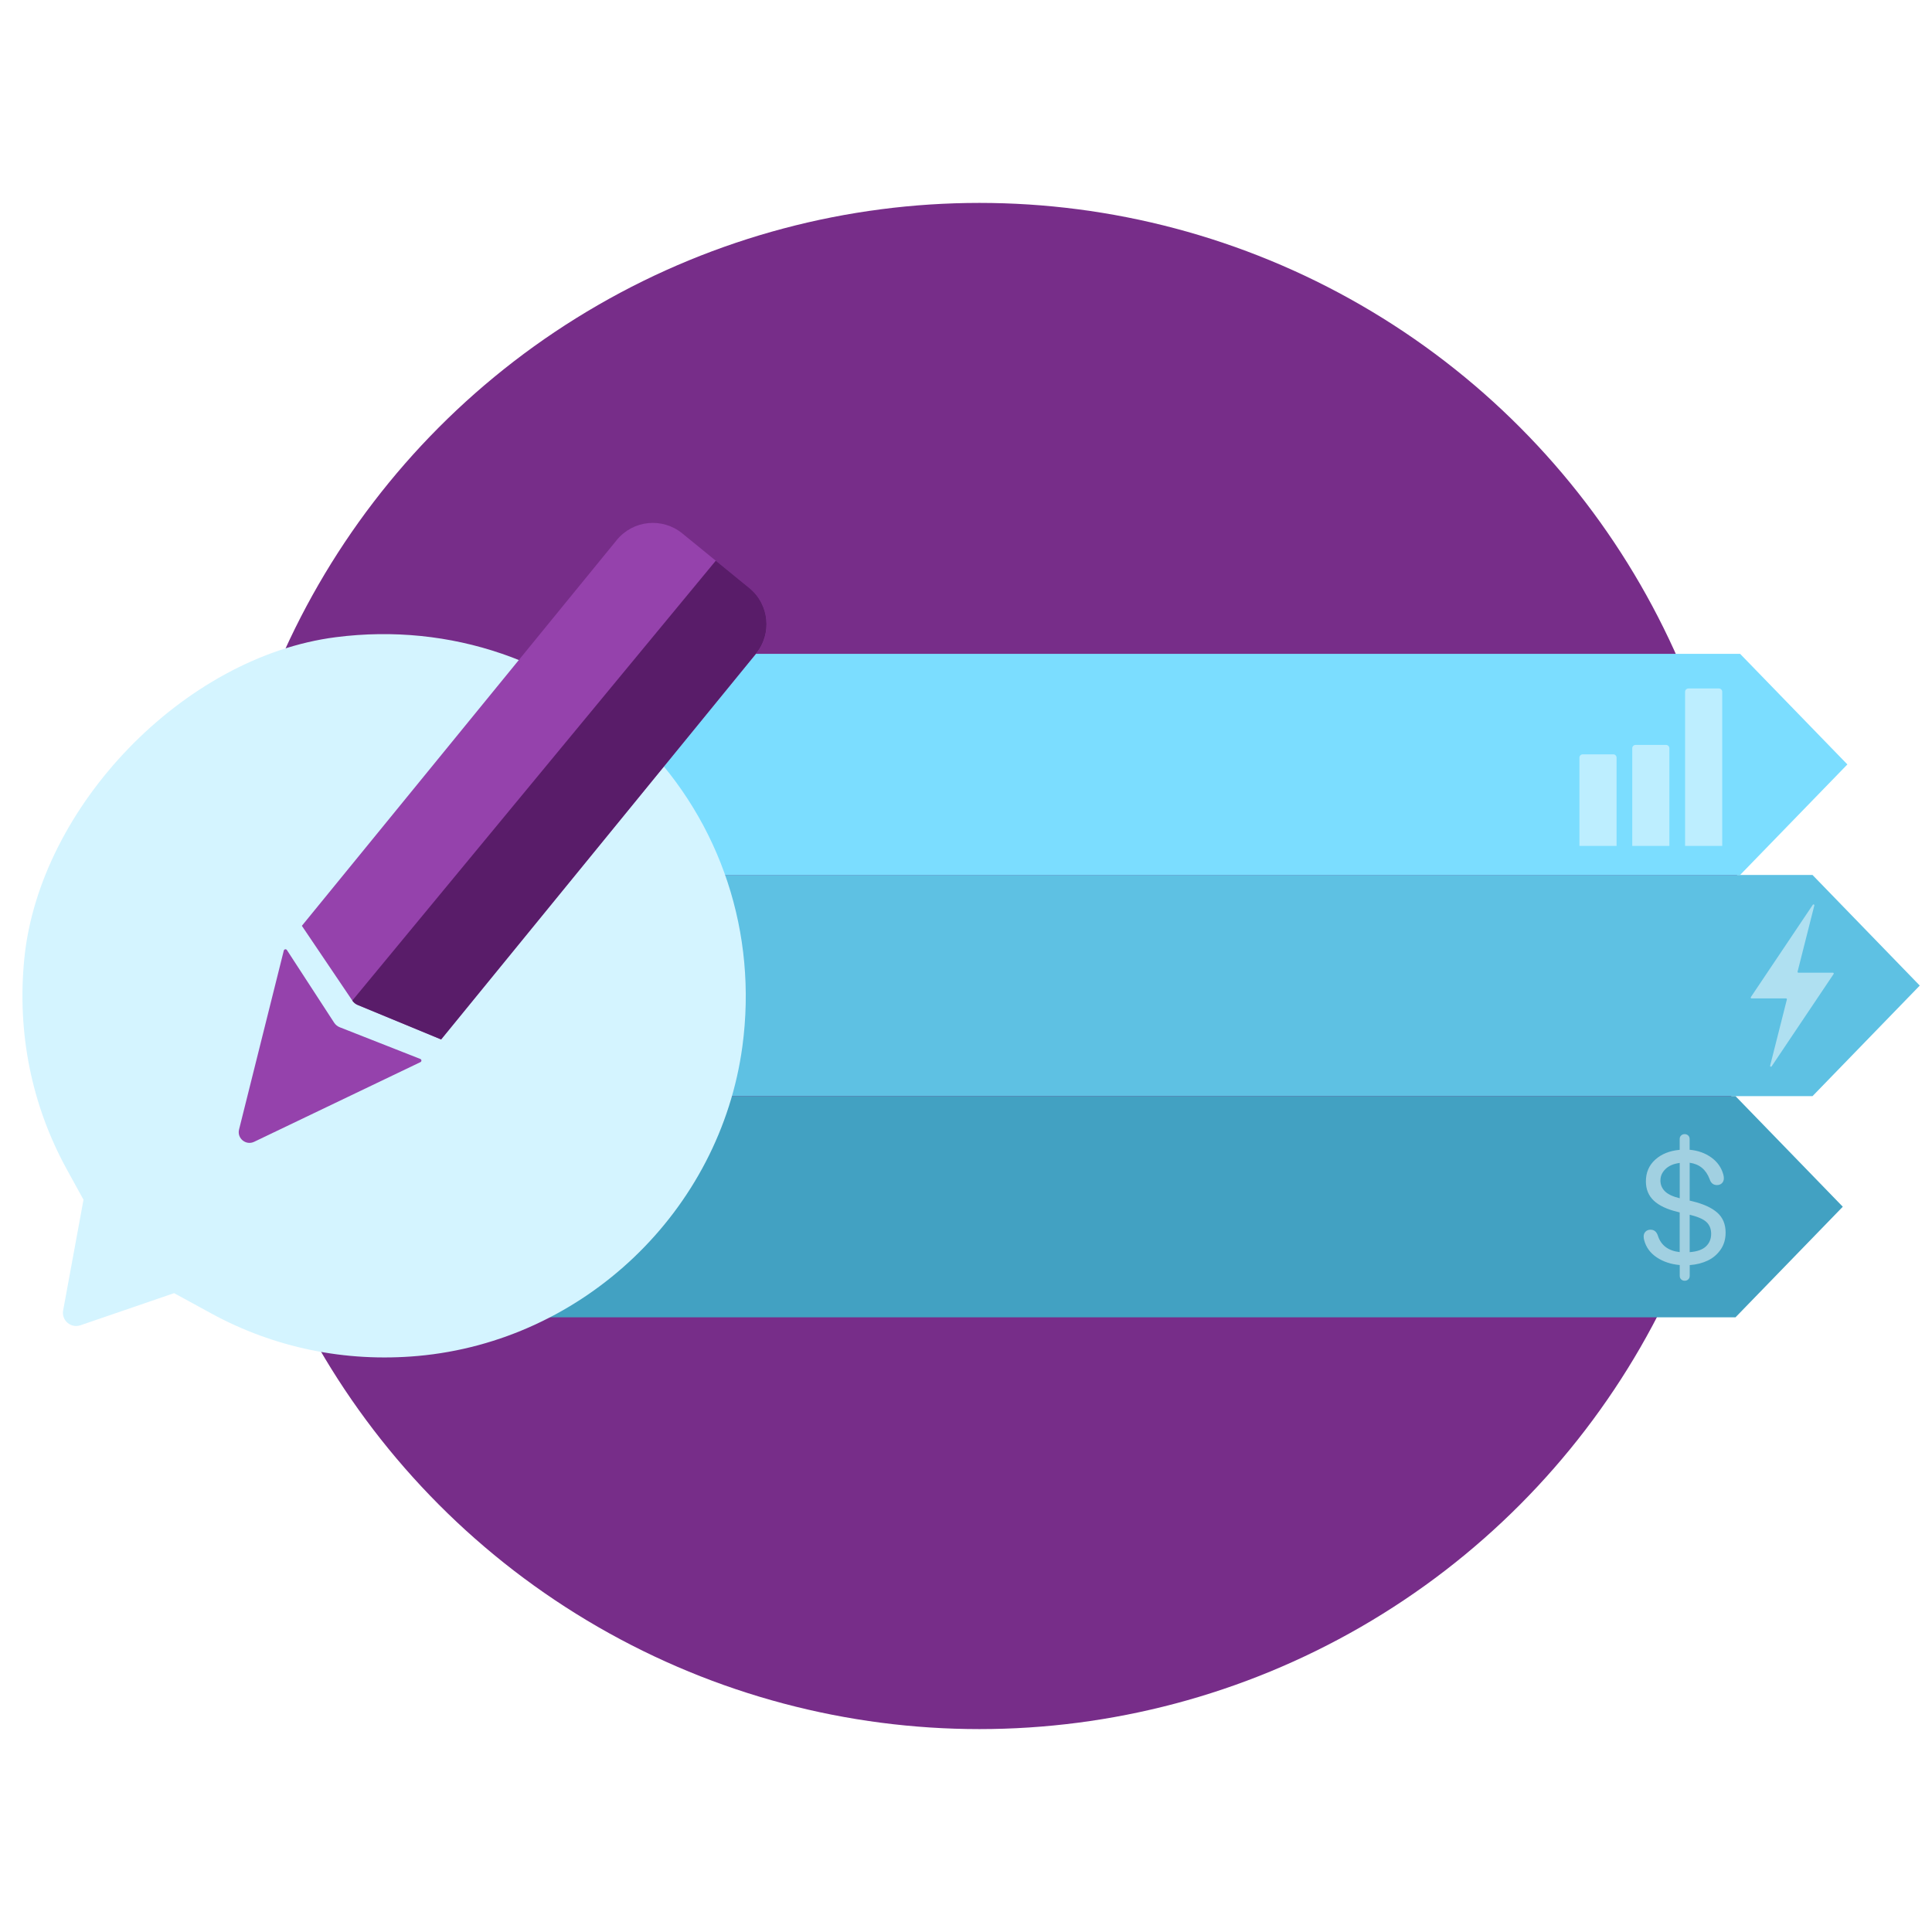
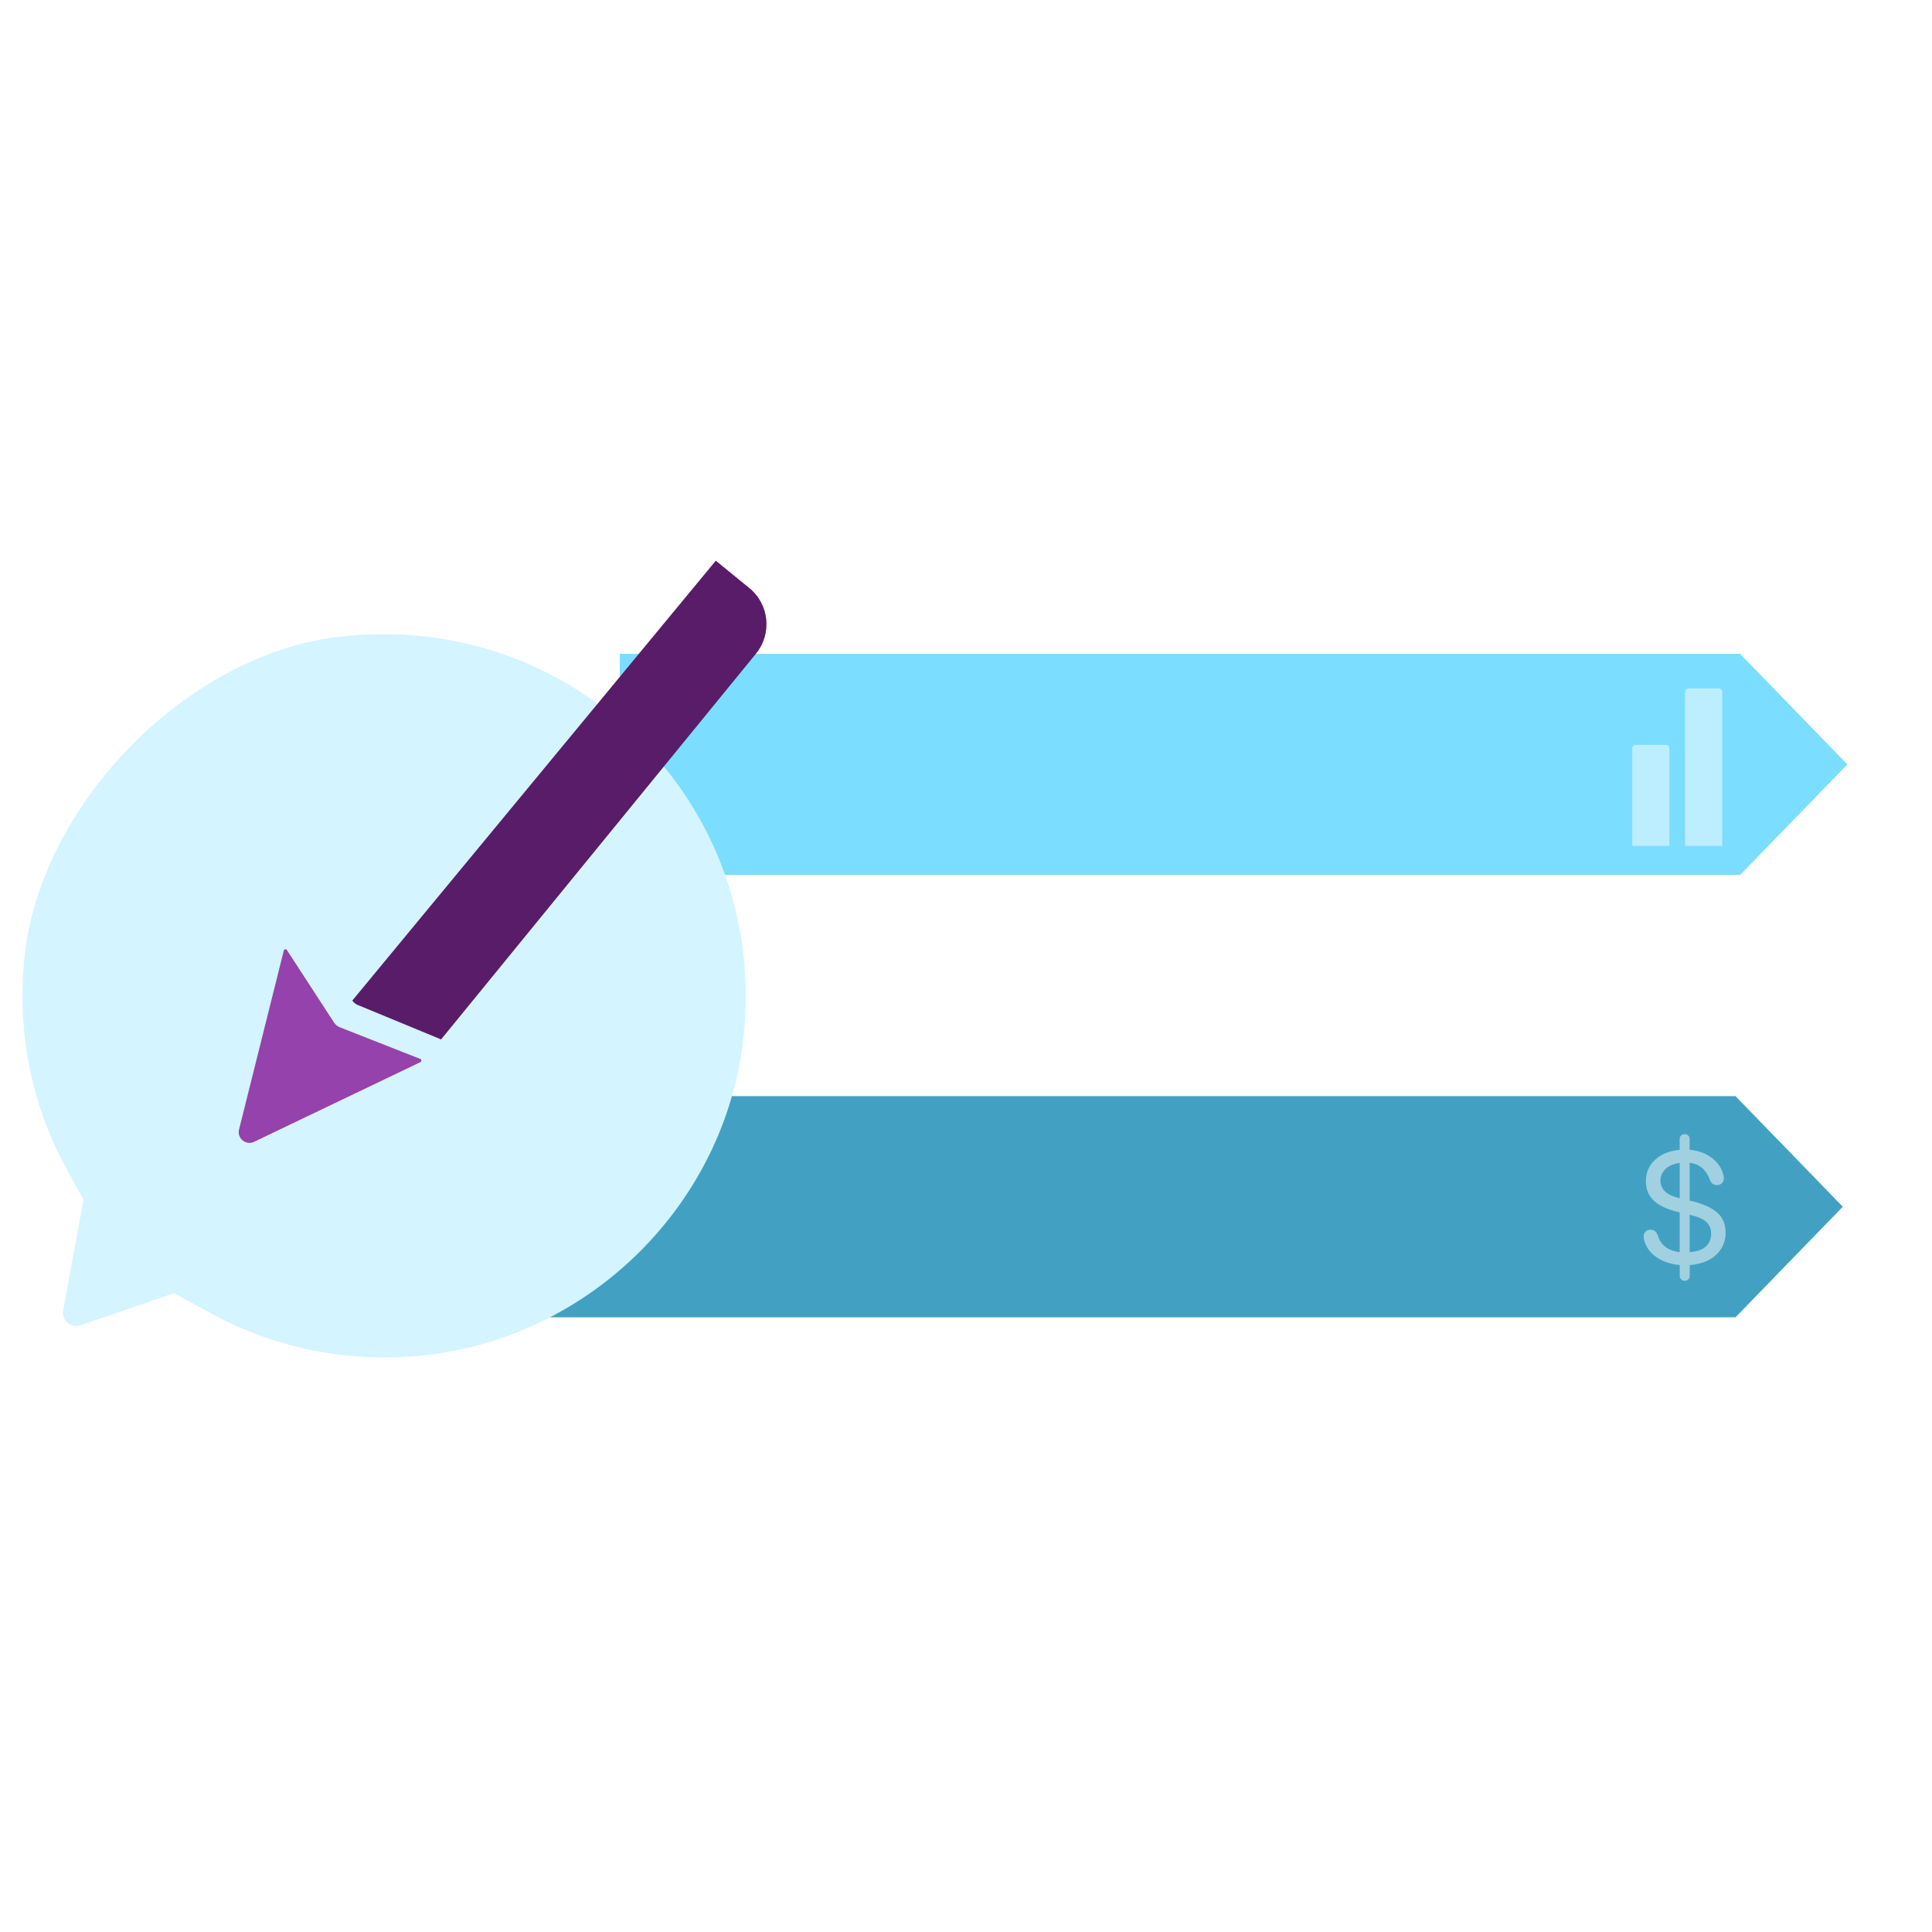
<svg xmlns="http://www.w3.org/2000/svg" id="Hassle-free" viewBox="0 0 450 450">
  <defs>
    <style> .cls-1, .cls-2 { fill: #fff; } .cls-3 { fill: #7bddff; } .cls-4 { fill: #d4f4ff; } .cls-5 { fill: #42a1c2; } .cls-6 { fill: #9542ac; } .cls-7 { fill: #591c69; } .cls-8 { fill: #5ec1e3; } .cls-9 { fill: #772d89; } .cls-10 { filter: url(#drop-shadow-7); } .cls-11, .cls-2 { opacity: .5; } </style>
    <filter id="drop-shadow-7" filterUnits="userSpaceOnUse">
      <feOffset dx="2.38" dy="2.38" />
      <feGaussianBlur result="blur" stdDeviation="3.8" />
      <feFlood flood-color="#000" flood-opacity=".1" />
      <feComposite in2="blur" operator="in" />
      <feComposite in="SourceGraphic" />
    </filter>
  </defs>
-   <circle class="cls-9" cx="228.13" cy="225" r="177.74" />
-   <polygon class="cls-8" points="163.81 255.31 163.81 203.8 422.17 203.8 447.15 229.56 422.17 255.31 163.81 255.31" />
  <polygon class="cls-3" points="144.36 203.8 144.36 152.29 405.3 152.29 430.29 178.05 405.3 203.8 144.36 203.8" />
  <polygon class="cls-5" points="72.46 306.83 72.46 255.31 404.23 255.31 429.22 281.07 404.23 306.83 72.46 306.83" />
  <g>
    <g class="cls-10">
      <path class="cls-4" d="m38.17,298.82l8.69,4.74c14.6,7.97,31.21,11.4,48.08,9.89,38.64-3.46,70.43-33.79,75.6-72.12,3.54-26.31-4.98-52.12-23.37-70.84-18.6-18.91-44.65-27.87-71.3-24.46C40.49,150.55,6.81,185.44,3.28,220.92c-1.71,17.24,1.68,34.13,9.93,49.12l3.86,7.02-4.74,25.77c-.43,2.32,1.8,4.24,4.03,3.47l21.81-7.48Z" />
    </g>
    <g>
-       <path class="cls-6" d="m102.75,242.11l-19.43-8.03c-.51-.21-.94-.57-1.25-1.02l-11.76-17.42,73.35-89.86c3.79-4.64,10.62-5.33,15.26-1.54l15.64,12.76c4.64,3.79,5.33,10.62,1.54,15.26l-73.35,89.86Z" />
      <path class="cls-6" d="m66.83,221.29l10.99,16.9c.32.49.78.87,1.32,1.08l18.76,7.38c.33.13.34.59.03.74l-38.74,18.56c-1.91.91-4.02-.81-3.51-2.86l10.42-41.68c.09-.34.54-.42.73-.12Z" />
      <path class="cls-7" d="m166.73,130.6l7.82,6.38c4.64,3.79,5.33,10.62,1.54,15.26l-73.35,89.86-19.43-8.03c-.51-.21-.94-.57-1.25-1.02l84.66-102.45Z" />
    </g>
  </g>
  <path class="cls-2" d="m427.08,226.87l-14.43,21.5c-.12.18-.41.06-.35-.16l3.9-15.42c.03-.12-.06-.24-.19-.24h-8.04c-.16,0-.25-.18-.16-.31l14.43-21.5c.12-.18.41-.06.35.16l-3.9,15.42c-.03.12.06.24.19.24h8.04c.16,0,.25.18.16.31Z" />
  <g class="cls-11">
    <path class="cls-1" d="m393.23,297.99c-.22.21-.5.32-.83.32s-.61-.11-.83-.32c-.22-.21-.33-.49-.33-.84v-2.5c-2.05-.18-3.84-.77-5.35-1.78-1.51-1.01-2.49-2.34-2.93-4.01-.08-.28-.12-.57-.12-.87,0-.47.15-.84.45-1.13.3-.29.68-.44,1.14-.44.84,0,1.41.46,1.72,1.38.72,2.26,2.42,3.54,5.08,3.84v-9.24l-.45-.12c-2.48-.59-4.34-1.47-5.57-2.62-1.23-1.15-1.85-2.65-1.85-4.51,0-2.05.73-3.74,2.18-5.05,1.45-1.31,3.35-2.07,5.69-2.28v-2.5c0-.35.11-.63.33-.84.22-.21.5-.32.83-.32s.61.11.83.32c.22.21.33.49.33.84v2.48c1.95.18,3.64.78,5.06,1.81,1.42,1.03,2.35,2.35,2.79,3.98.08.28.12.57.12.87,0,.46-.15.84-.45,1.13s-.68.44-1.14.44c-.85,0-1.43-.46-1.72-1.38-.85-2.25-2.4-3.52-4.65-3.82v8.82l.6.14c2.6.63,4.54,1.52,5.83,2.66s1.94,2.7,1.94,4.66c0,1.5-.38,2.81-1.15,3.93-.77,1.12-1.77,1.98-3.01,2.57-1.24.59-2.64.94-4.2,1.06v2.48c0,.35-.11.63-.33.84Zm-6.49-23.08c0,1.01.35,1.86,1.05,2.56.7.7,1.85,1.24,3.45,1.63v-8.23c-1.42.18-2.53.66-3.31,1.42-.79.77-1.18,1.64-1.18,2.63Zm6.94,8.06l-.12-.02v8.7c1.72-.13,2.98-.57,3.79-1.34.81-.76,1.21-1.74,1.21-2.93,0-1.12-.35-2.03-1.06-2.71-.7-.68-1.98-1.25-3.83-1.71Z" />
  </g>
  <g class="cls-11">
-     <path class="cls-1" d="m368.66,175.7h7.1c.43,0,.77.35.77.77v20.56h-8.65v-20.56c0-.43.35-.77.77-.77Z" />
    <path class="cls-1" d="m380.96,173.51h7.1c.43,0,.77.35.77.77v22.75h-8.65v-22.75c0-.43.35-.77.77-.77Z" />
    <path class="cls-1" d="m393.27,160.36h7.1c.43,0,.77.35.77.77v35.9h-8.65v-35.9c0-.43.35-.77.77-.77Z" />
  </g>
</svg>